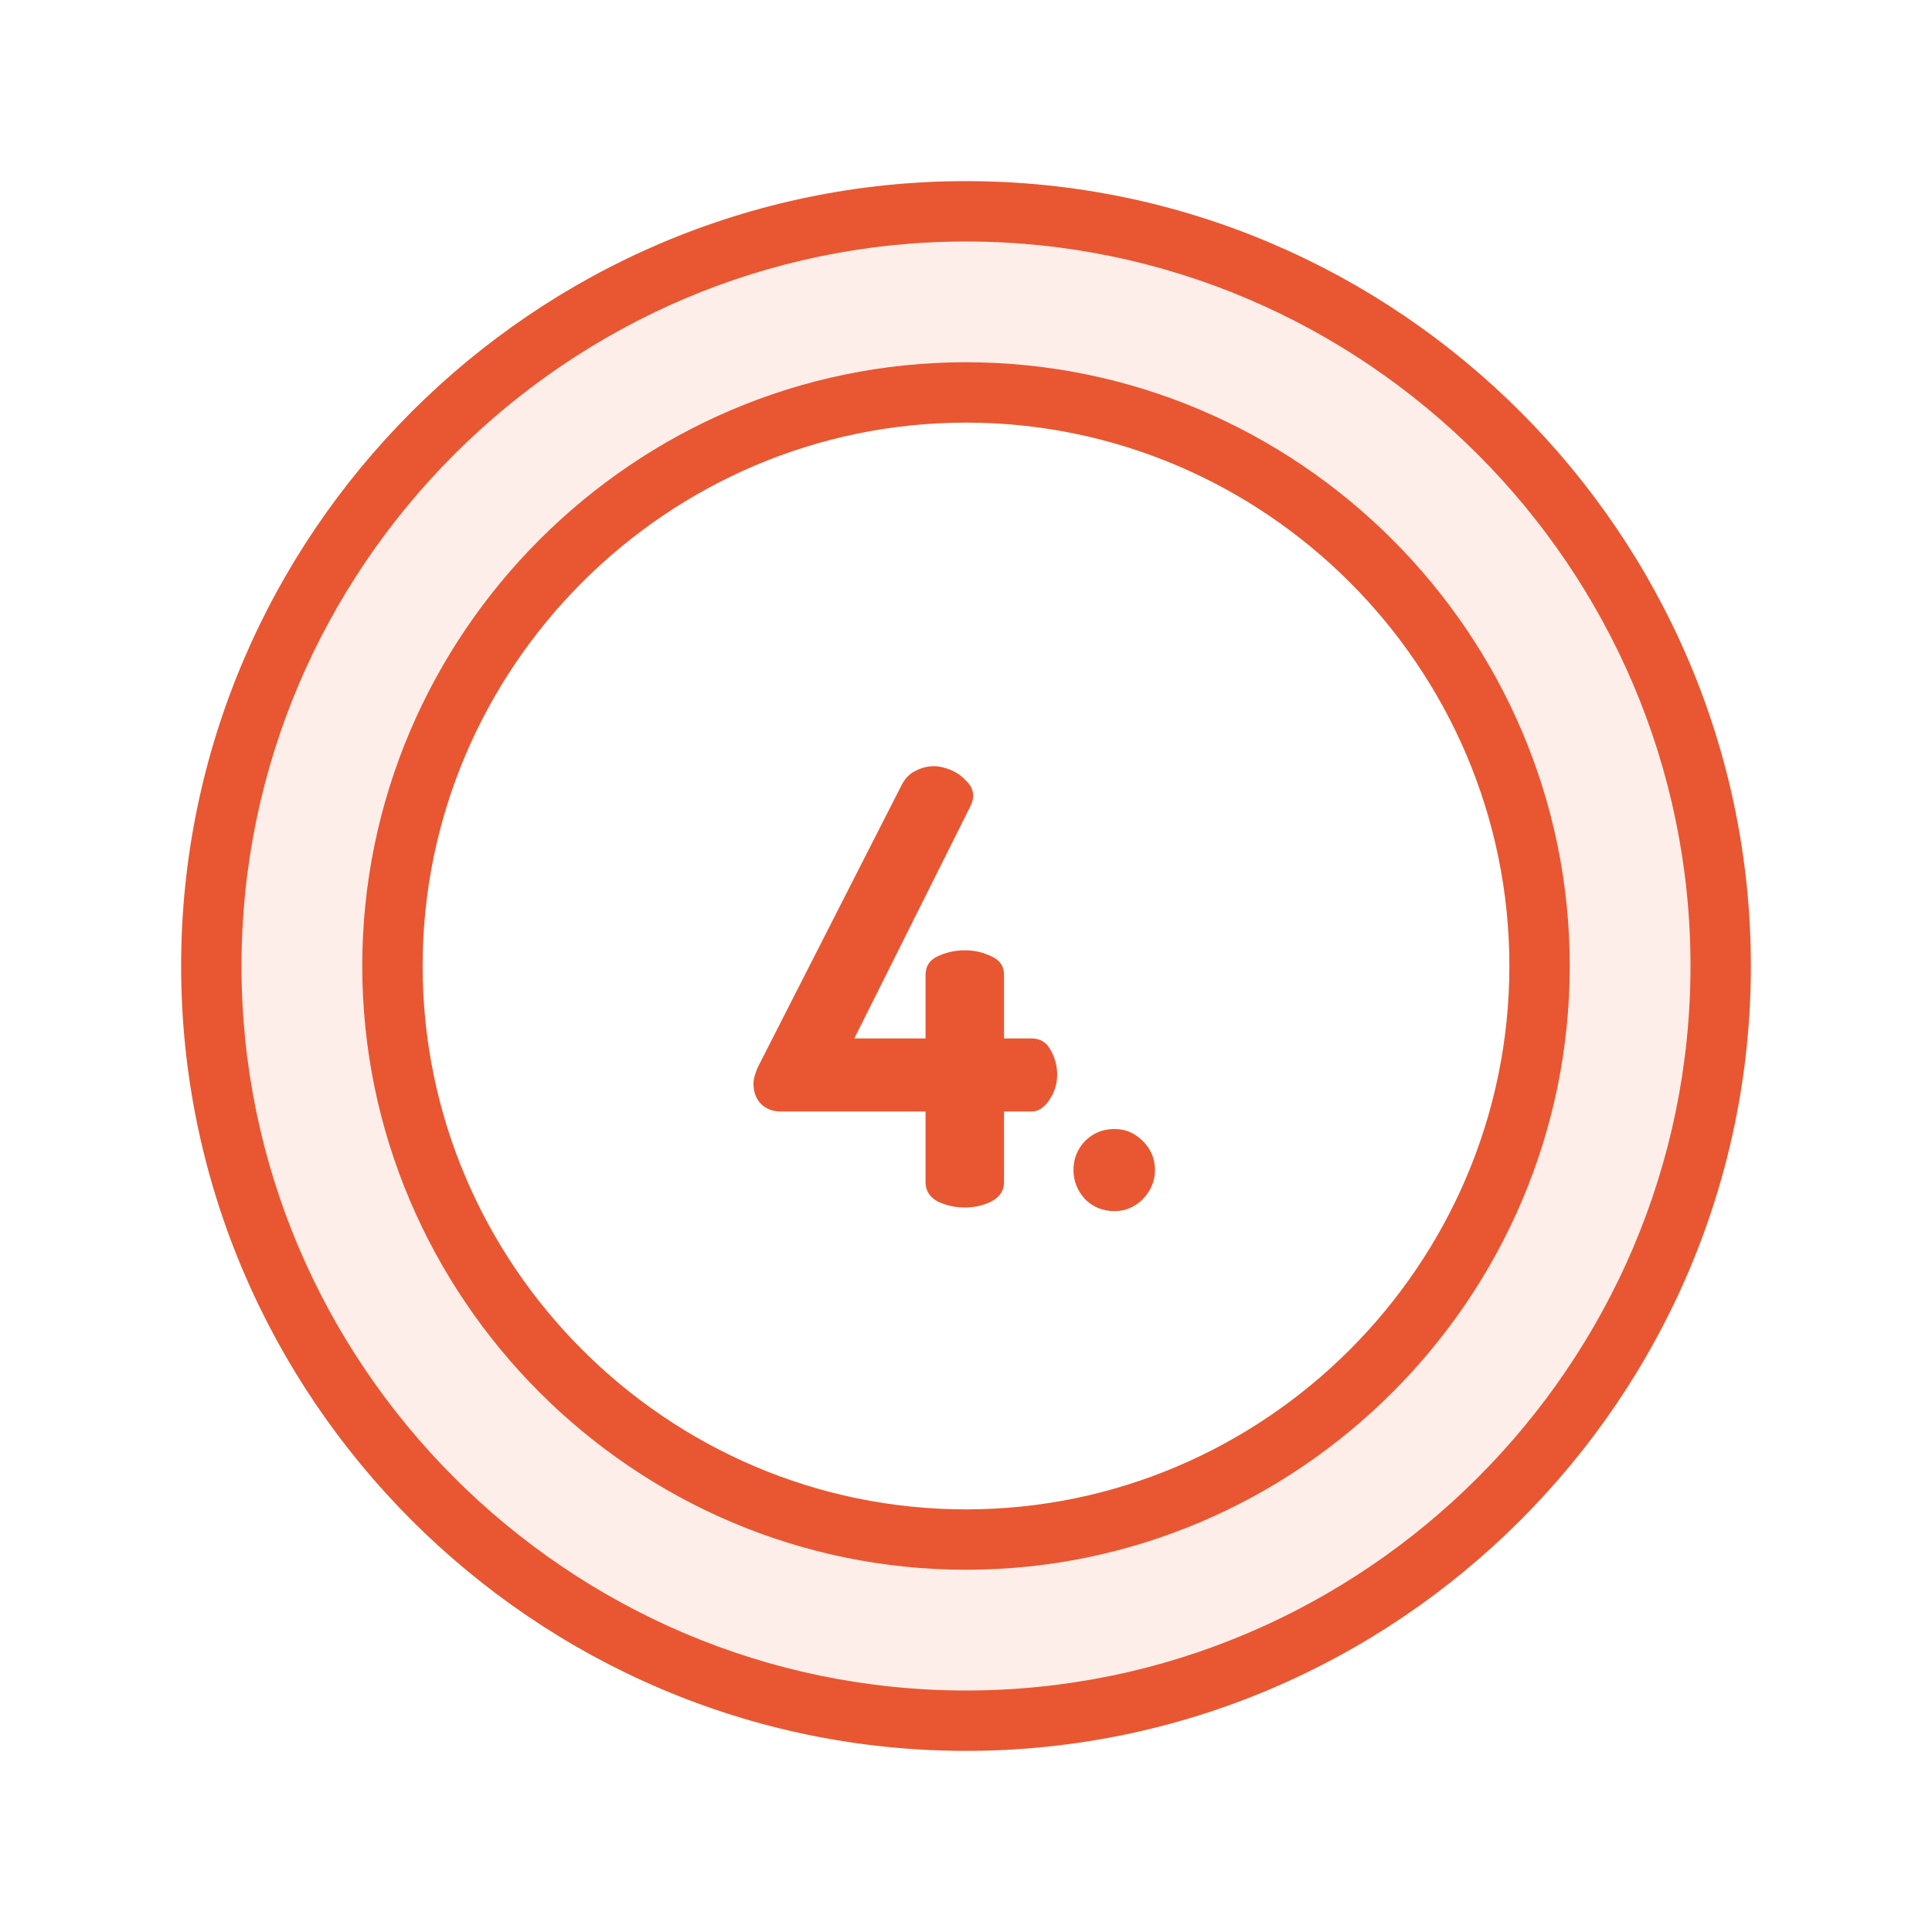
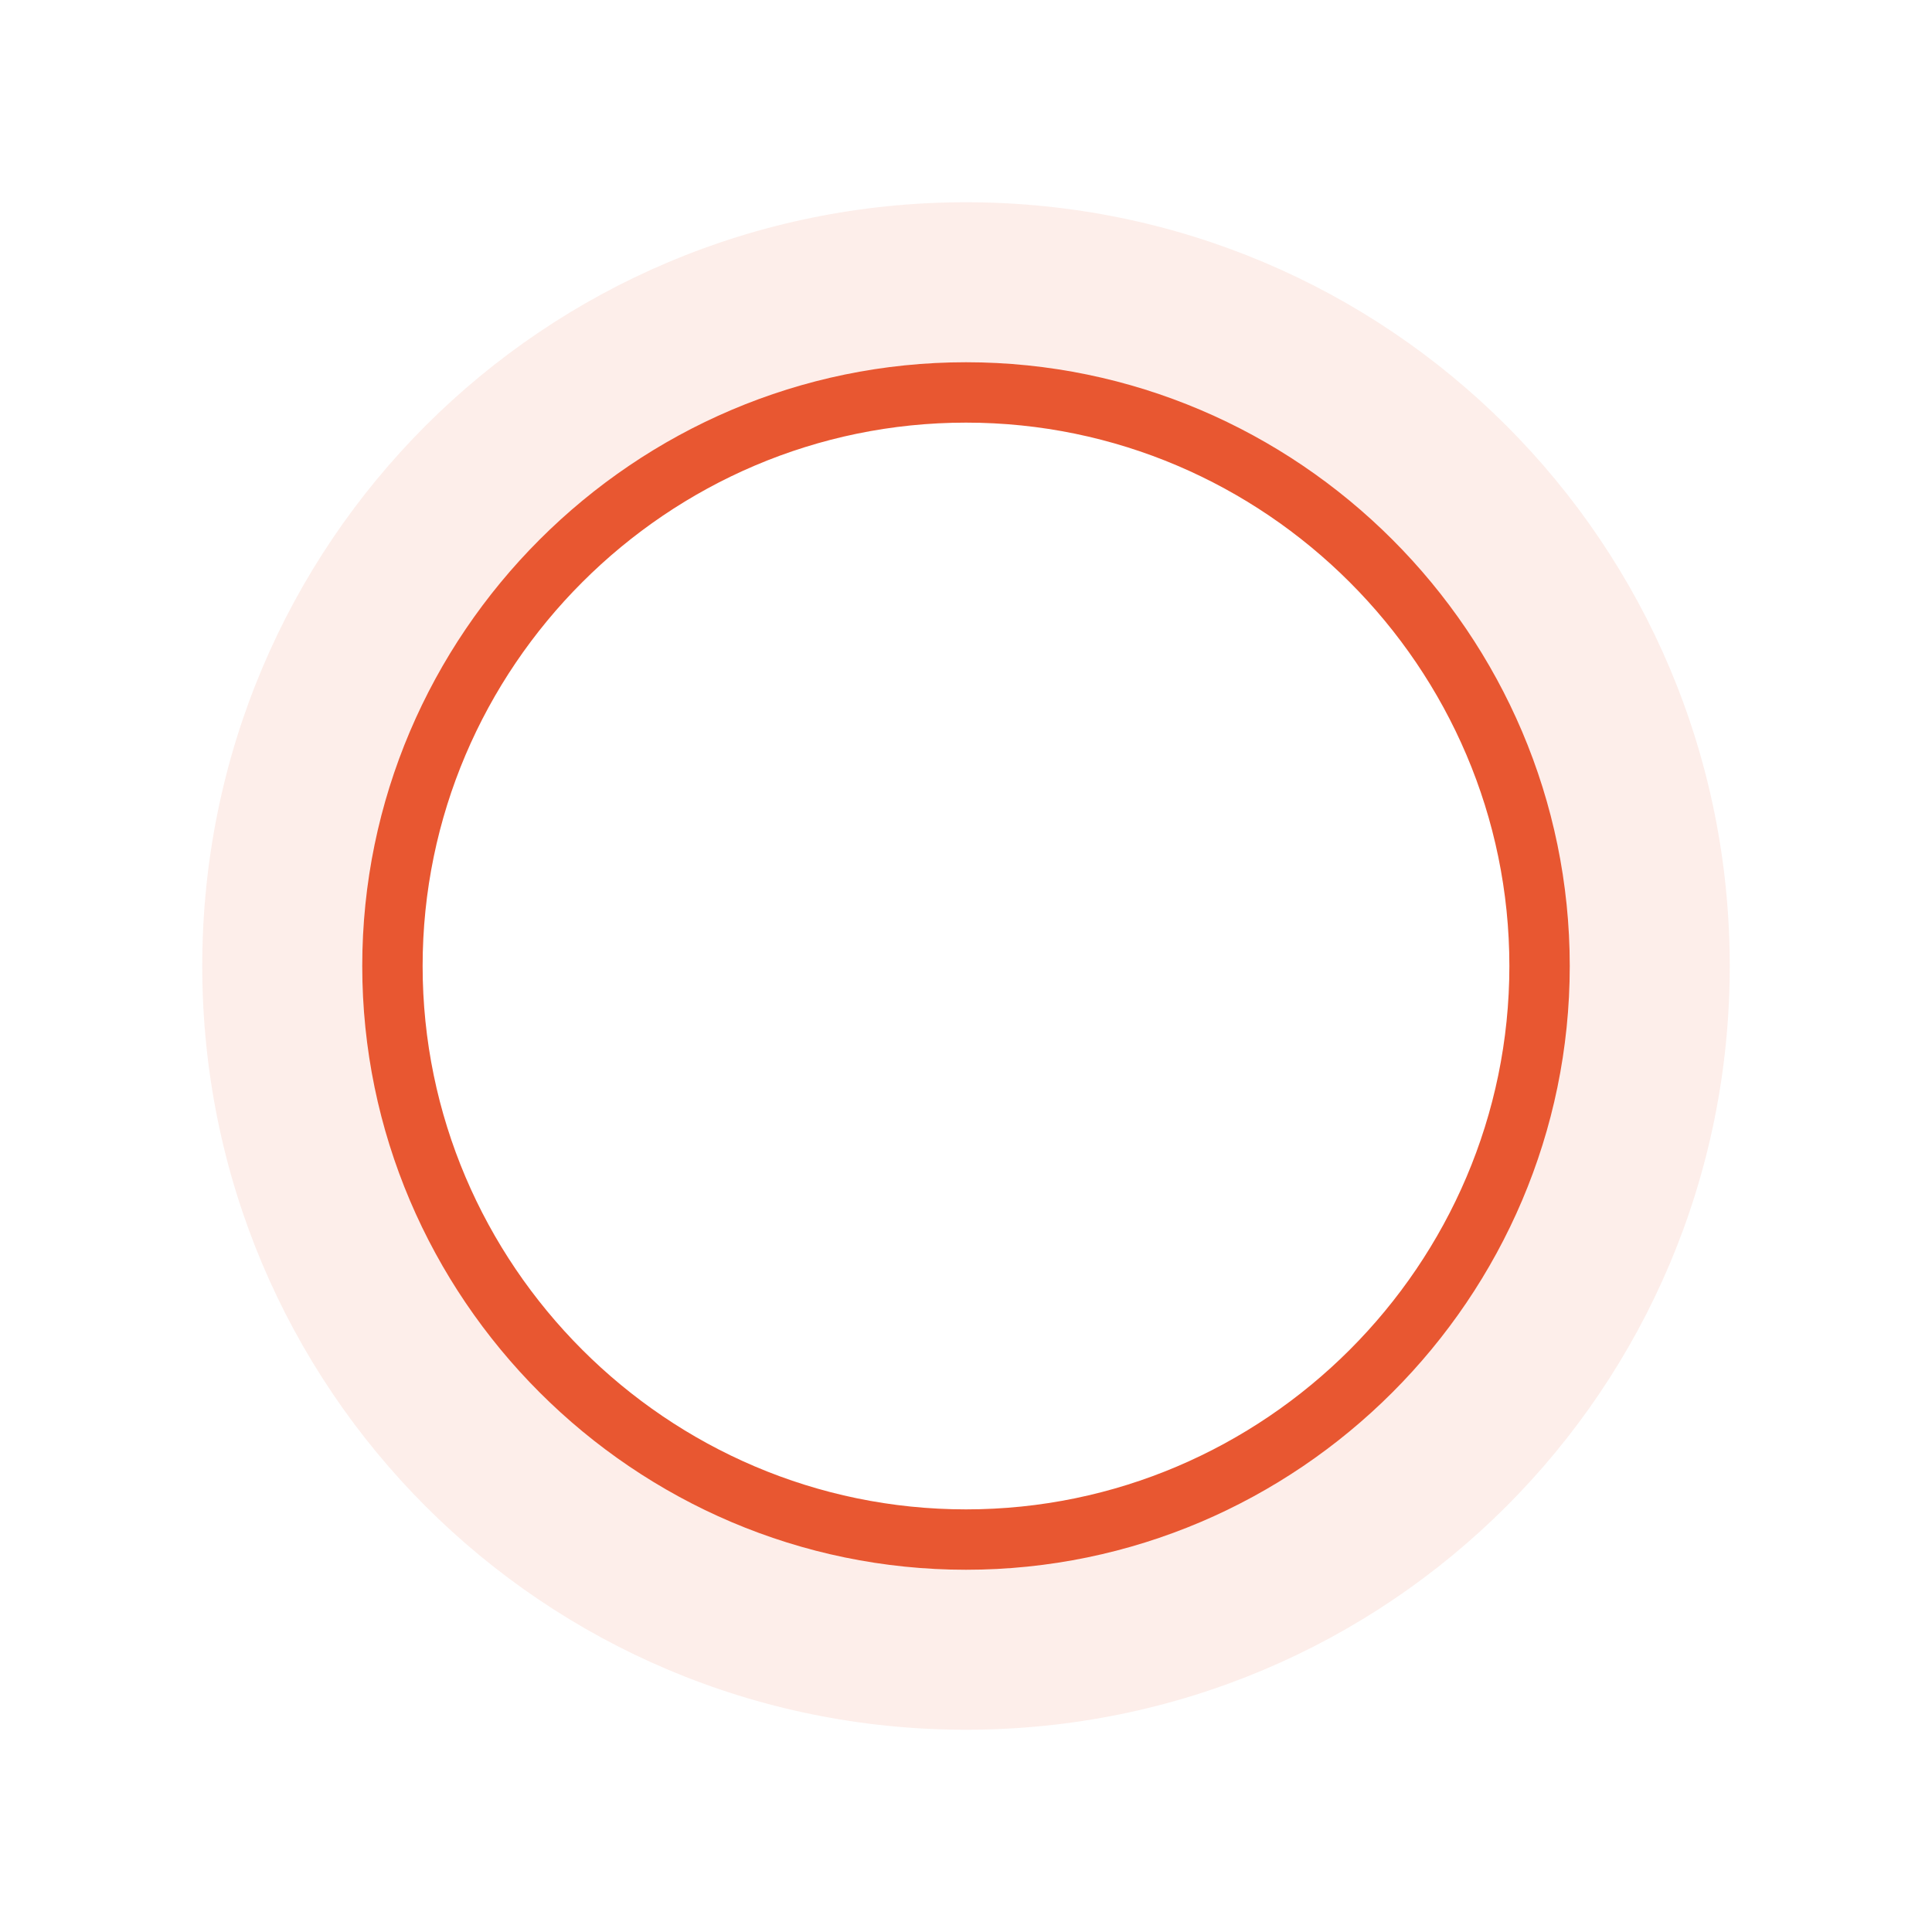
<svg xmlns="http://www.w3.org/2000/svg" width="64" height="64" viewBox="0 0 64 64" fill="none">
  <path opacity="0.1" d="M32 6.7C18 6.7 6.7 18 6.7 32C6.7 46 18 57.3 32 57.3C46 57.3 57.3 46 57.3 32C57.3 18 46 6.7 32 6.7ZM32 50.4C21.9 50.4 13.6 42.2 13.6 32C13.6 21.8 21.9 13.6 32 13.6C42.1 13.6 50.4 21.9 50.4 32C50.4 42.1 42.1 50.4 32 50.4Z" fill="#E85731" />
-   <path d="M32 58C17.7 58 6 46.3 6 32C6 17.7 17.7 6 32 6C46.3 6 58 17.7 58 32C58 46.3 46.3 58 32 58ZM32 8C18.8 8 8 18.8 8 32C8 45.2 18.8 56 32 56C45.2 56 56 45.2 56 32C56 18.8 45.2 8 32 8Z" fill="#E85731" />
  <path d="M32 52C21 52 12 43 12 32C12 21 21 12 32 12C43 12 52 21 52 32C52 43 43 52 32 52ZM32 14C22.1 14 14 22.1 14 32C14 41.9 22.1 50 32 50C41.9 50 50 41.9 50 32C50 22.1 41.9 14 32 14Z" fill="#E85731" />
-   <path d="M31.96 40C31.64 40 31.34 39.933 31.06 39.8C30.793 39.653 30.66 39.44 30.66 39.16V36.82H25.86C25.607 36.82 25.393 36.74 25.22 36.58C25.047 36.407 24.96 36.18 24.96 35.9C24.96 35.82 24.973 35.733 25 35.64C25.027 35.547 25.06 35.453 25.1 35.36L29.84 26.06C29.96 25.807 30.12 25.633 30.32 25.54C30.52 25.433 30.727 25.38 30.94 25.38C31.1 25.38 31.28 25.42 31.48 25.5C31.68 25.58 31.853 25.7 32 25.86C32.16 26.007 32.24 26.18 32.24 26.38C32.24 26.46 32.207 26.573 32.14 26.72L28.3 34.4H30.66V32.3C30.66 32.007 30.793 31.8 31.06 31.68C31.34 31.547 31.64 31.48 31.96 31.48C32.28 31.48 32.573 31.547 32.84 31.68C33.12 31.8 33.26 32.007 33.26 32.3V34.4H34.18C34.46 34.4 34.667 34.527 34.8 34.78C34.947 35.033 35.02 35.307 35.02 35.6C35.02 35.907 34.933 36.187 34.76 36.44C34.587 36.693 34.393 36.82 34.18 36.82H33.26V39.16C33.26 39.44 33.12 39.653 32.84 39.8C32.573 39.933 32.28 40 31.96 40ZM36.92 40.12C36.533 40.12 36.207 39.987 35.94 39.72C35.687 39.44 35.56 39.12 35.56 38.76C35.56 38.387 35.687 38.067 35.94 37.8C36.207 37.533 36.533 37.4 36.92 37.4C37.28 37.4 37.593 37.533 37.86 37.8C38.127 38.067 38.26 38.387 38.26 38.76C38.26 39.12 38.127 39.44 37.86 39.72C37.593 39.987 37.28 40.12 36.92 40.12Z" fill="#E85731" />
</svg>